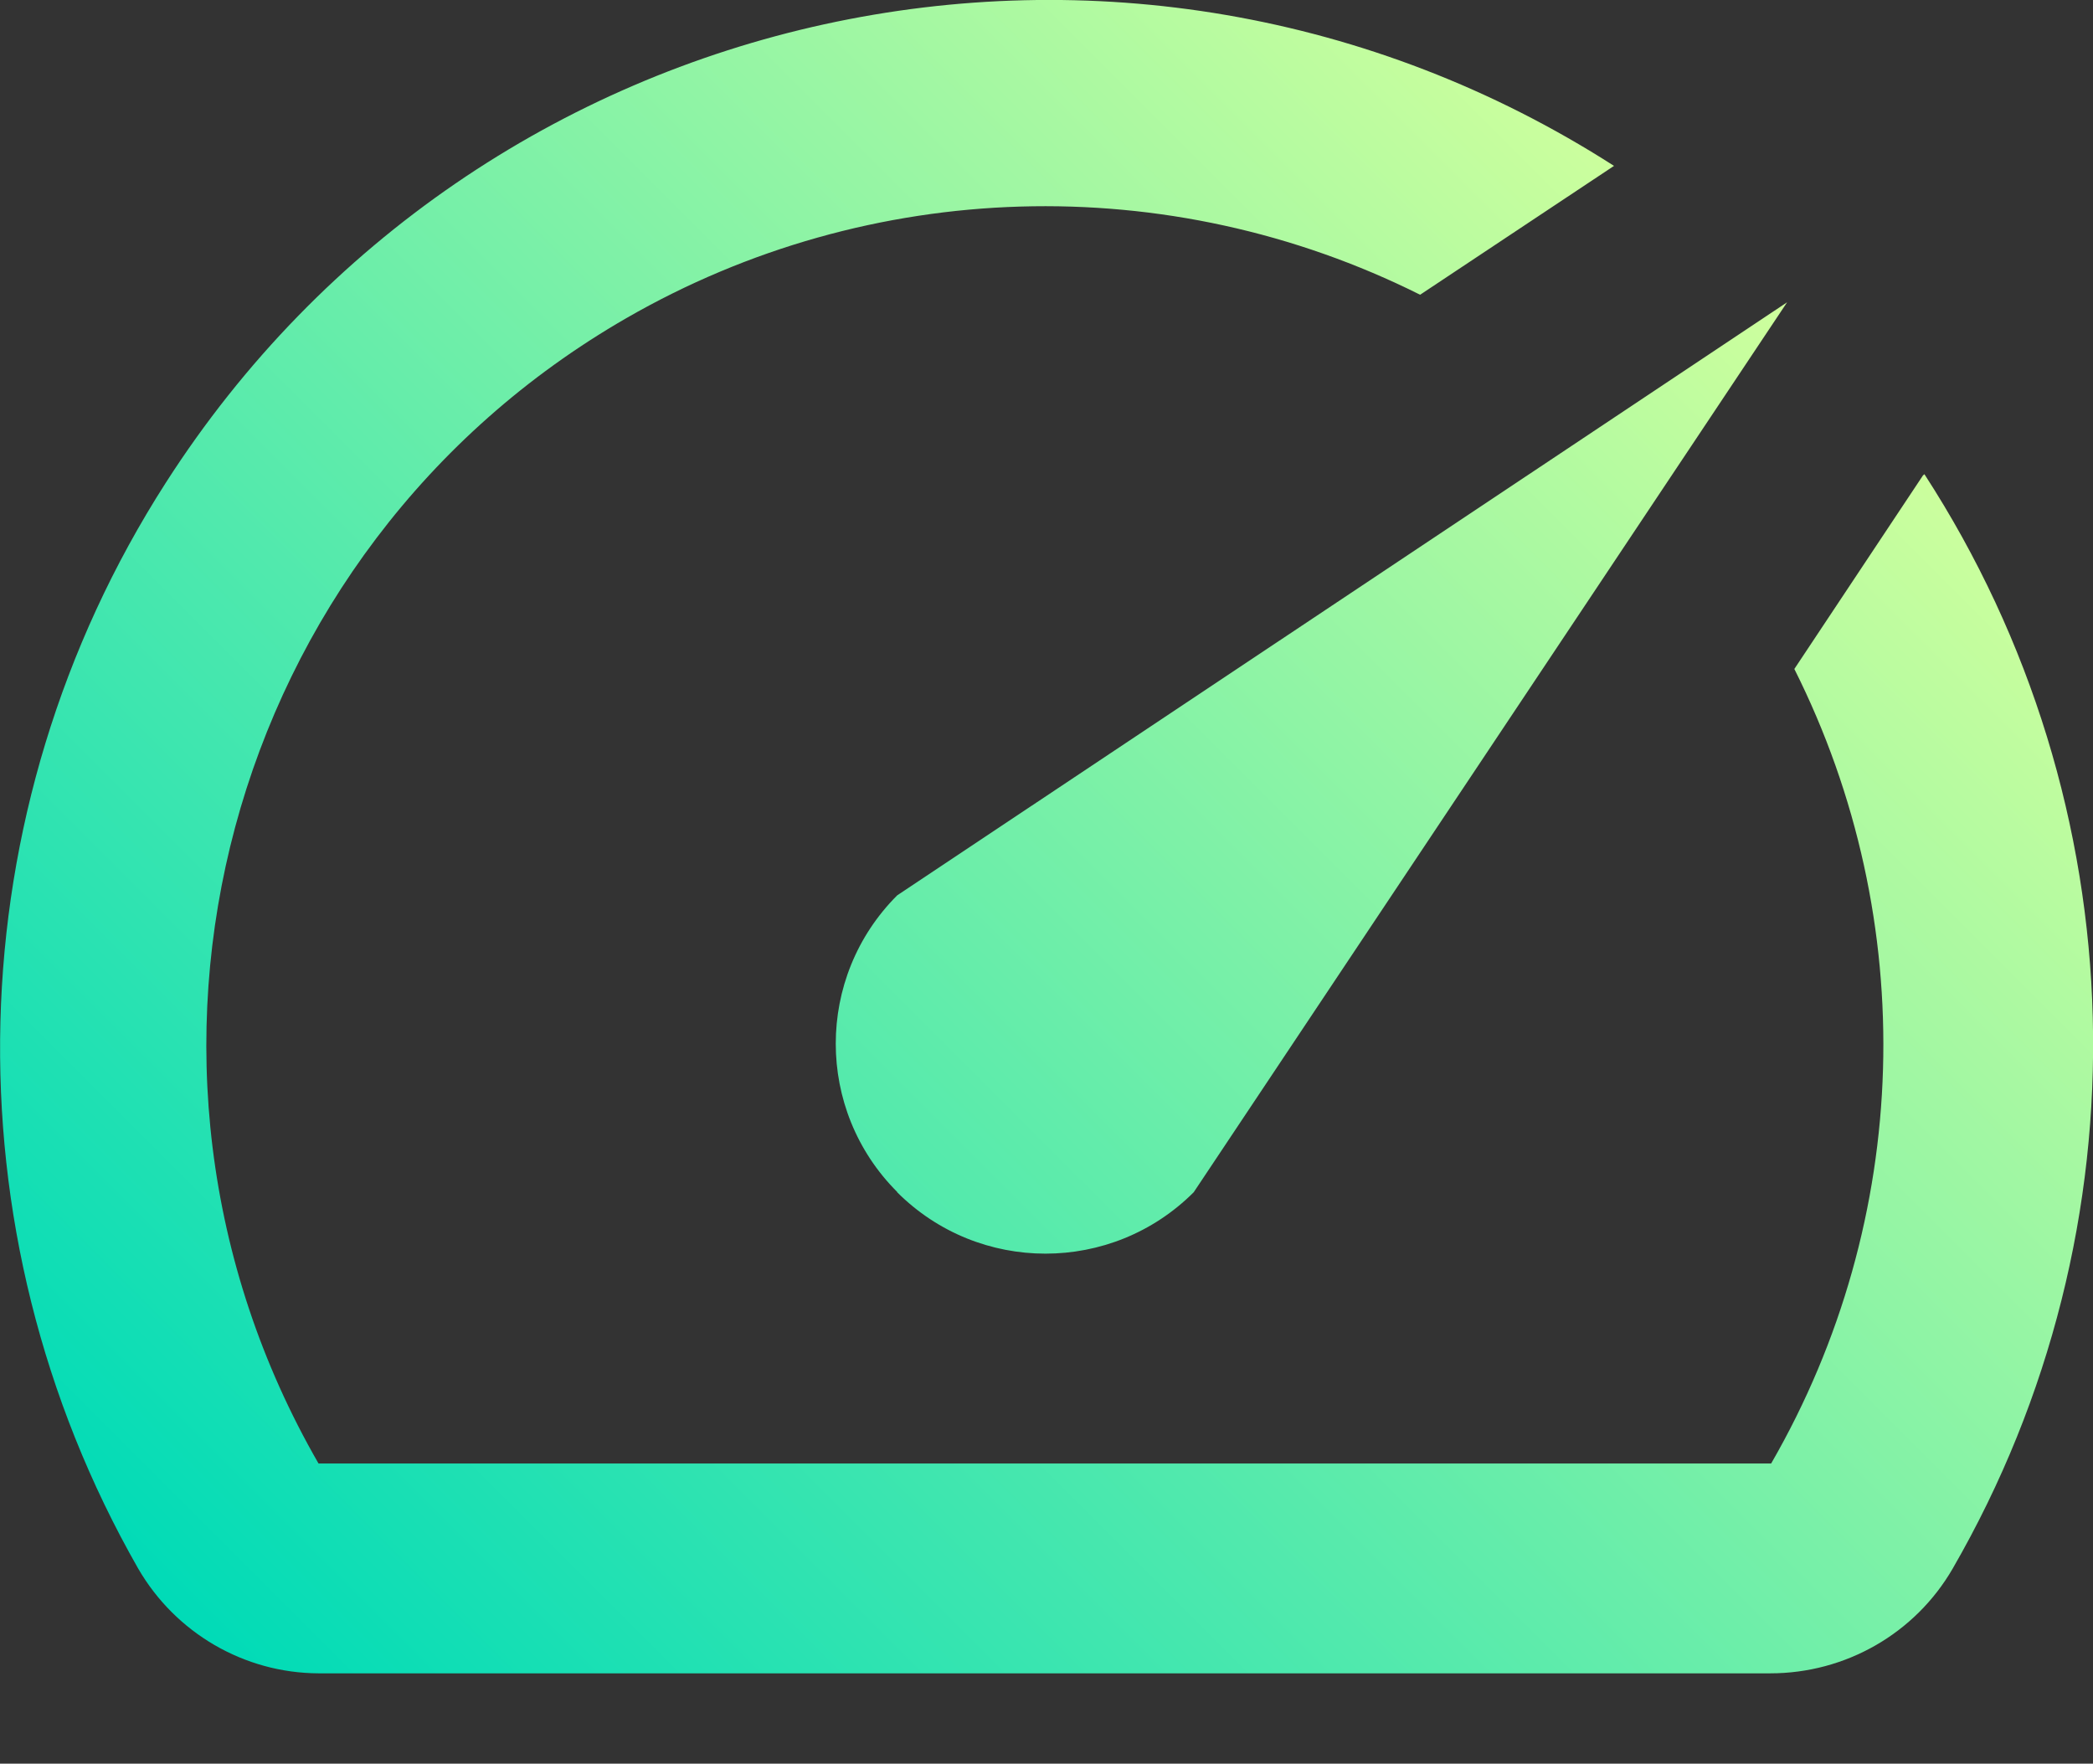
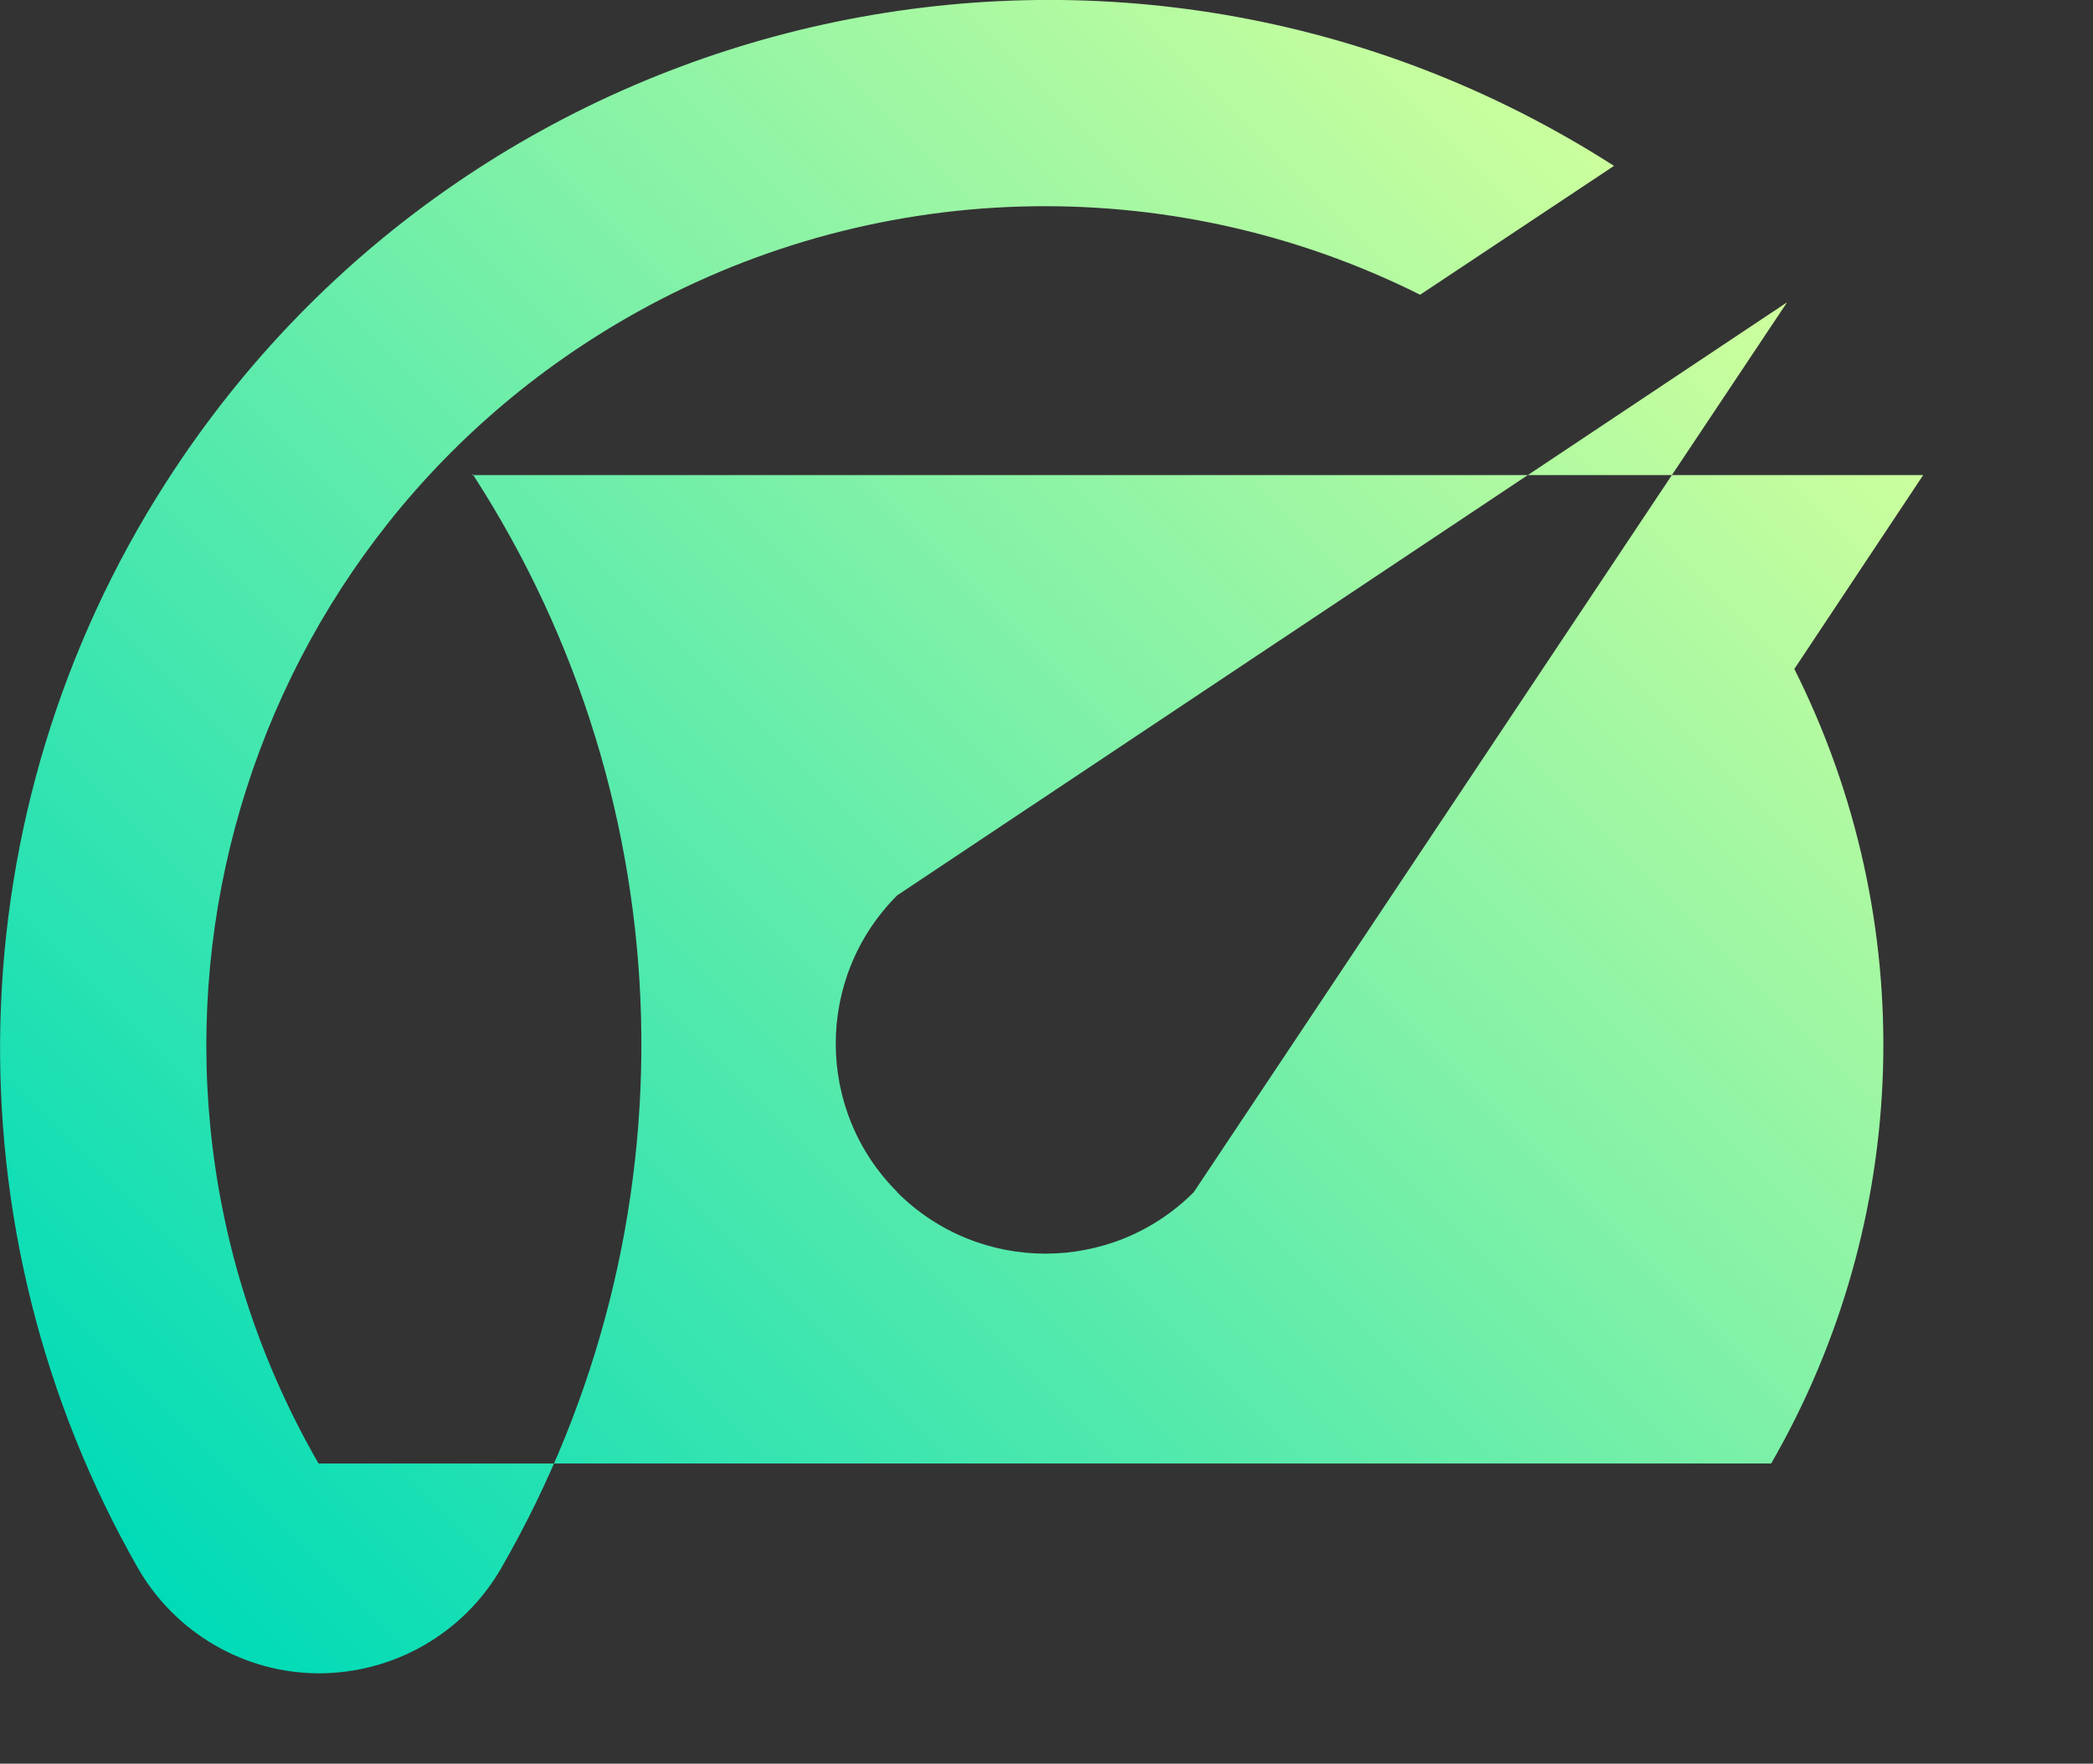
<svg xmlns="http://www.w3.org/2000/svg" id="icons" viewBox="0 0 69.52 58.58">
  <rect x="0" y="0" width="69.52" height="58.58" fill="#333333" stroke="none" />
  <defs>
    <style>
      .cls-1 {
        fill: url(#linear-gradient);
      }
    </style>
    <linearGradient id="linear-gradient" x1="10.5" y1="58.34" x2="59.08" y2="9.76" gradientUnits="userSpaceOnUse">
      <stop offset="0" stop-color="#00dbb7" />
      <stop offset="1" stop-color="#ceff9d" />
    </linearGradient>
  </defs>
-   <path class="cls-1" d="M63.88,15.78l-4.28,6.44c4.2,8.37,3.91,18.28-.77,26.39H10.58c-7.68-13.33-3.11-30.36,10.22-38.04,8.1-4.67,18.01-4.96,26.37-.78l6.44-4.28C37.42-4.87,15.89-.16,5.51,16.03c-7,10.91-7.35,24.81-.92,36.07,1.24,2.14,3.52,3.47,5.99,3.48H58.8c2.5,0,4.81-1.32,6.06-3.48,6.54-11.33,6.18-25.37-.94-36.35l-.03,.03ZM29.8,39.6c2.72,2.72,7.13,2.72,9.85,0,0,0,0,0,0,0L59.36,10.04,29.8,29.74c-2.72,2.72-2.72,7.13,0,9.85,0,0,0,0,0,0Z" />
+   <path class="cls-1" d="M63.88,15.78l-4.28,6.44c4.2,8.37,3.91,18.28-.77,26.39H10.58c-7.68-13.33-3.11-30.36,10.22-38.04,8.1-4.67,18.01-4.96,26.37-.78l6.44-4.28C37.42-4.87,15.89-.16,5.51,16.03c-7,10.91-7.35,24.81-.92,36.07,1.24,2.14,3.52,3.47,5.99,3.48c2.5,0,4.81-1.32,6.06-3.48,6.54-11.33,6.18-25.37-.94-36.35l-.03,.03ZM29.8,39.6c2.72,2.72,7.13,2.72,9.85,0,0,0,0,0,0,0L59.36,10.04,29.8,29.74c-2.72,2.72-2.72,7.13,0,9.85,0,0,0,0,0,0Z" />
</svg>